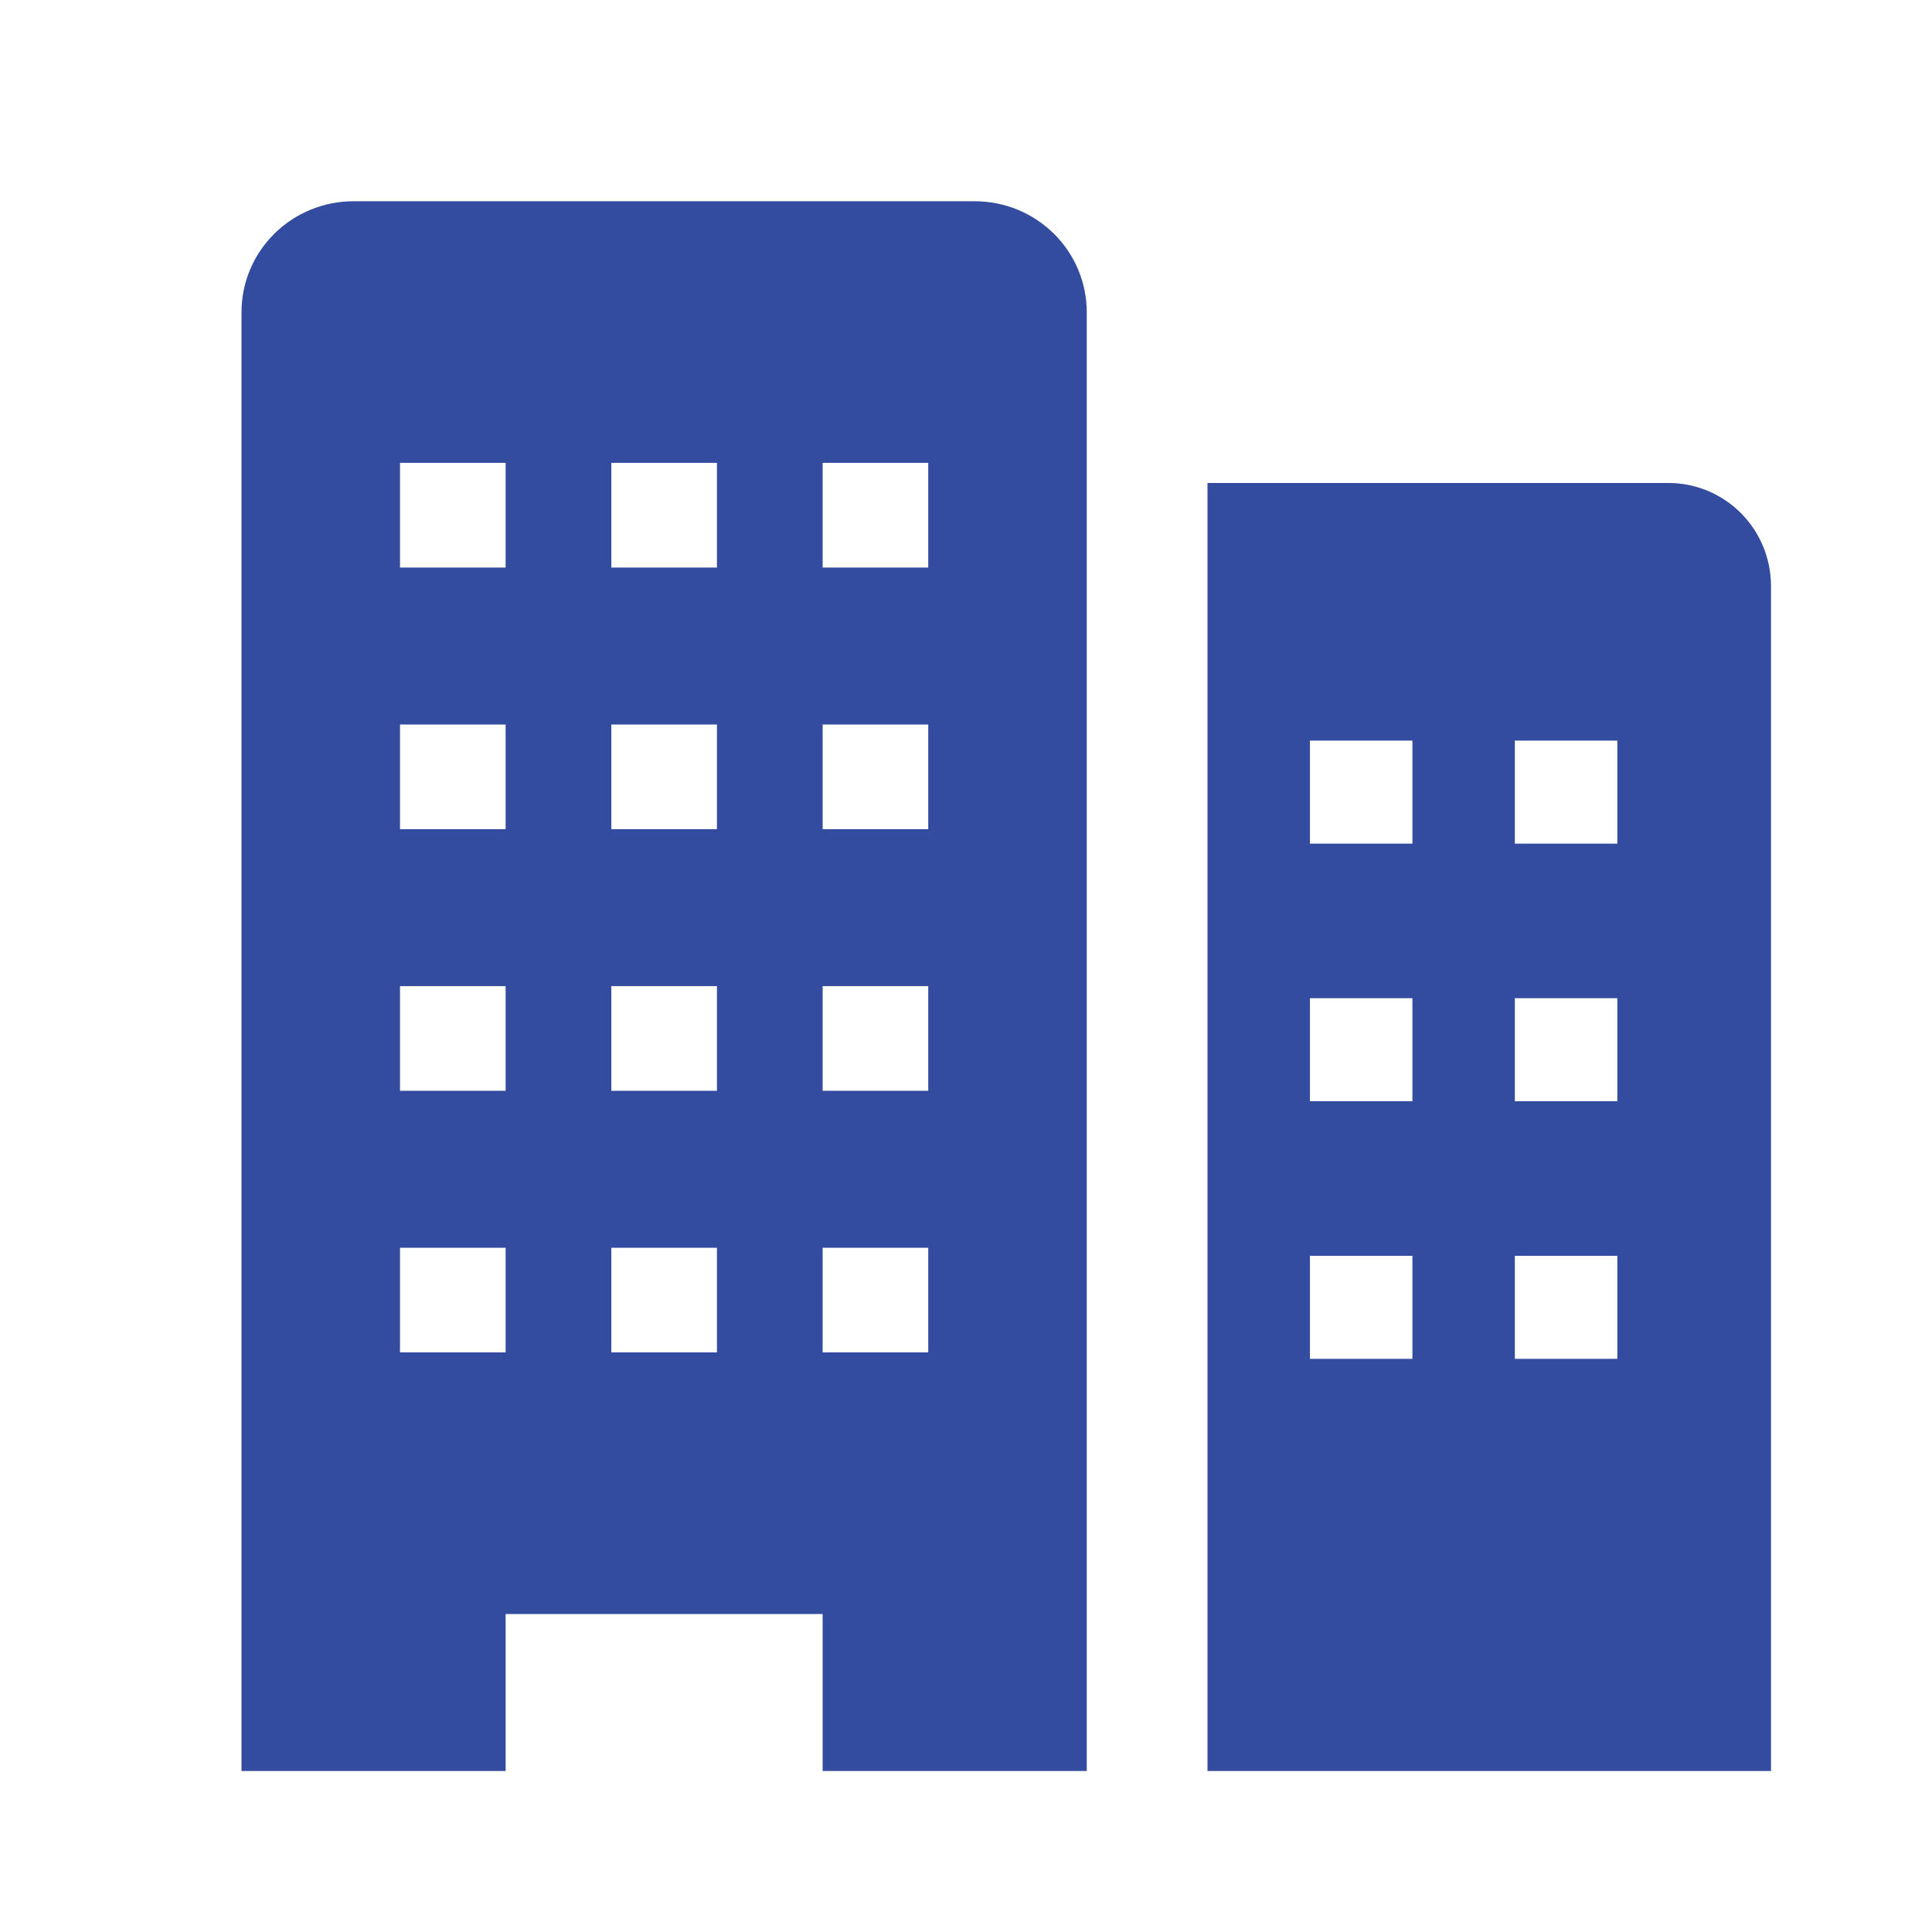
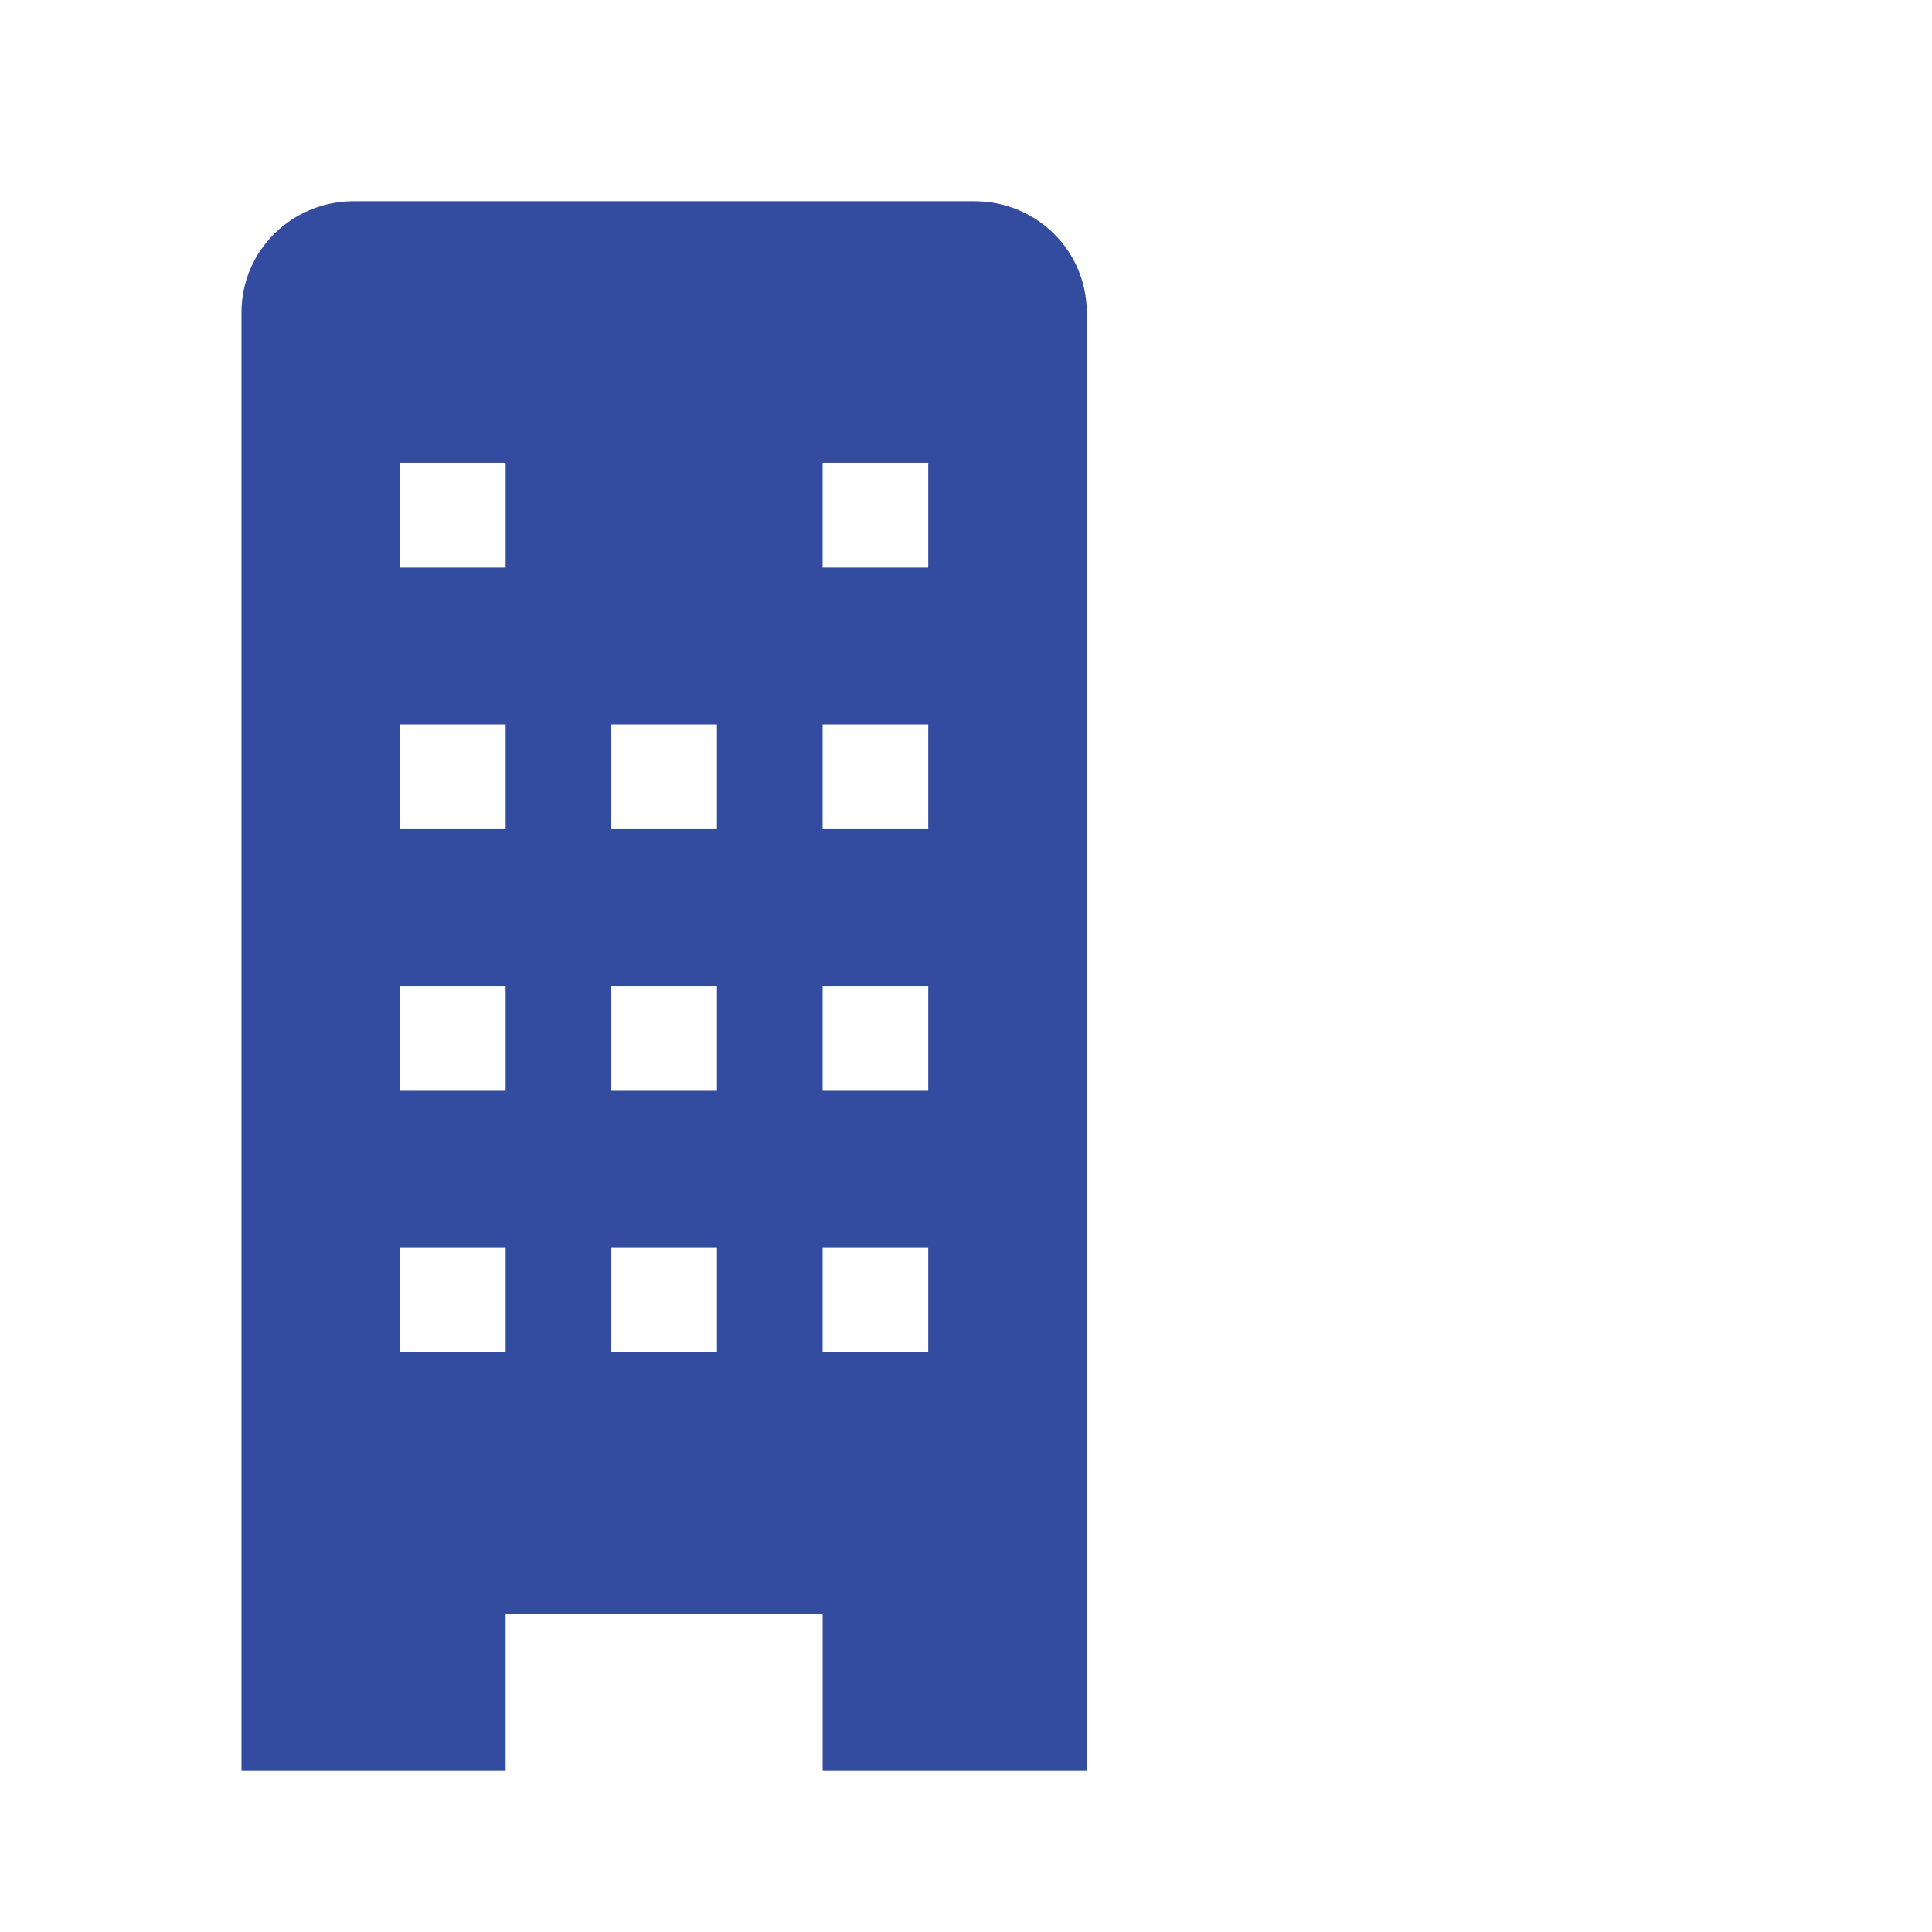
<svg xmlns="http://www.w3.org/2000/svg" width="48" height="48" viewBox="0 0 48 48" fill="none">
-   <path d="M41.455 12H30V44H44V14.56C44 13.881 43.732 13.23 43.255 12.75C42.777 12.27 42.13 12 41.455 12ZM35.091 33.76H32.545V31.2H35.091V33.76ZM35.091 27.36H32.545V24.8H35.091V27.36ZM35.091 20.96H32.545V18.4H35.091V20.96ZM40.182 33.76H37.636V31.2H40.182V33.76ZM40.182 27.36H37.636V24.8H40.182V27.36ZM40.182 20.96H37.636V18.4H40.182V20.96Z" fill="#344C9F" />
-   <path d="M24.218 5H8.783C8.045 5 7.337 5.29 6.815 5.807C6.293 6.324 6 7.025 6 7.756V44H12.562V40.1H20.438V44H27V7.756C27 7.025 26.707 6.324 26.185 5.807C25.663 5.29 24.956 5 24.218 5ZM12.562 33.6H9.938V31H12.562V33.6ZM12.562 27.1H9.938V24.5H12.562V27.1ZM12.562 20.6H9.938V18H12.562V20.6ZM12.562 14.1H9.938V11.5H12.562V14.1ZM17.812 33.6H15.188V31H17.812V33.6ZM17.812 27.1H15.188V24.5H17.812V27.1ZM17.812 20.6H15.188V18H17.812V20.6ZM17.812 14.1H15.188V11.5H17.812V14.1ZM23.062 33.6H20.438V31H23.062V33.6ZM23.062 27.1H20.438V24.5H23.062V27.1ZM23.062 20.6H20.438V18H23.062V20.6ZM23.062 14.1H20.438V11.5H23.062V14.1Z" fill="#344C9F" />
+   <path d="M24.218 5H8.783C8.045 5 7.337 5.29 6.815 5.807C6.293 6.324 6 7.025 6 7.756V44H12.562V40.1H20.438V44H27V7.756C27 7.025 26.707 6.324 26.185 5.807C25.663 5.29 24.956 5 24.218 5ZM12.562 33.6H9.938V31H12.562V33.6ZM12.562 27.1H9.938V24.5H12.562V27.1ZM12.562 20.6H9.938V18H12.562V20.6ZM12.562 14.1H9.938V11.5H12.562V14.1ZM17.812 33.6H15.188V31H17.812V33.6ZM17.812 27.1H15.188V24.5H17.812V27.1ZM17.812 20.6H15.188V18H17.812V20.6ZM17.812 14.1V11.5H17.812V14.1ZM23.062 33.6H20.438V31H23.062V33.6ZM23.062 27.1H20.438V24.5H23.062V27.1ZM23.062 20.6H20.438V18H23.062V20.6ZM23.062 14.1H20.438V11.5H23.062V14.1Z" fill="#344C9F" />
</svg>